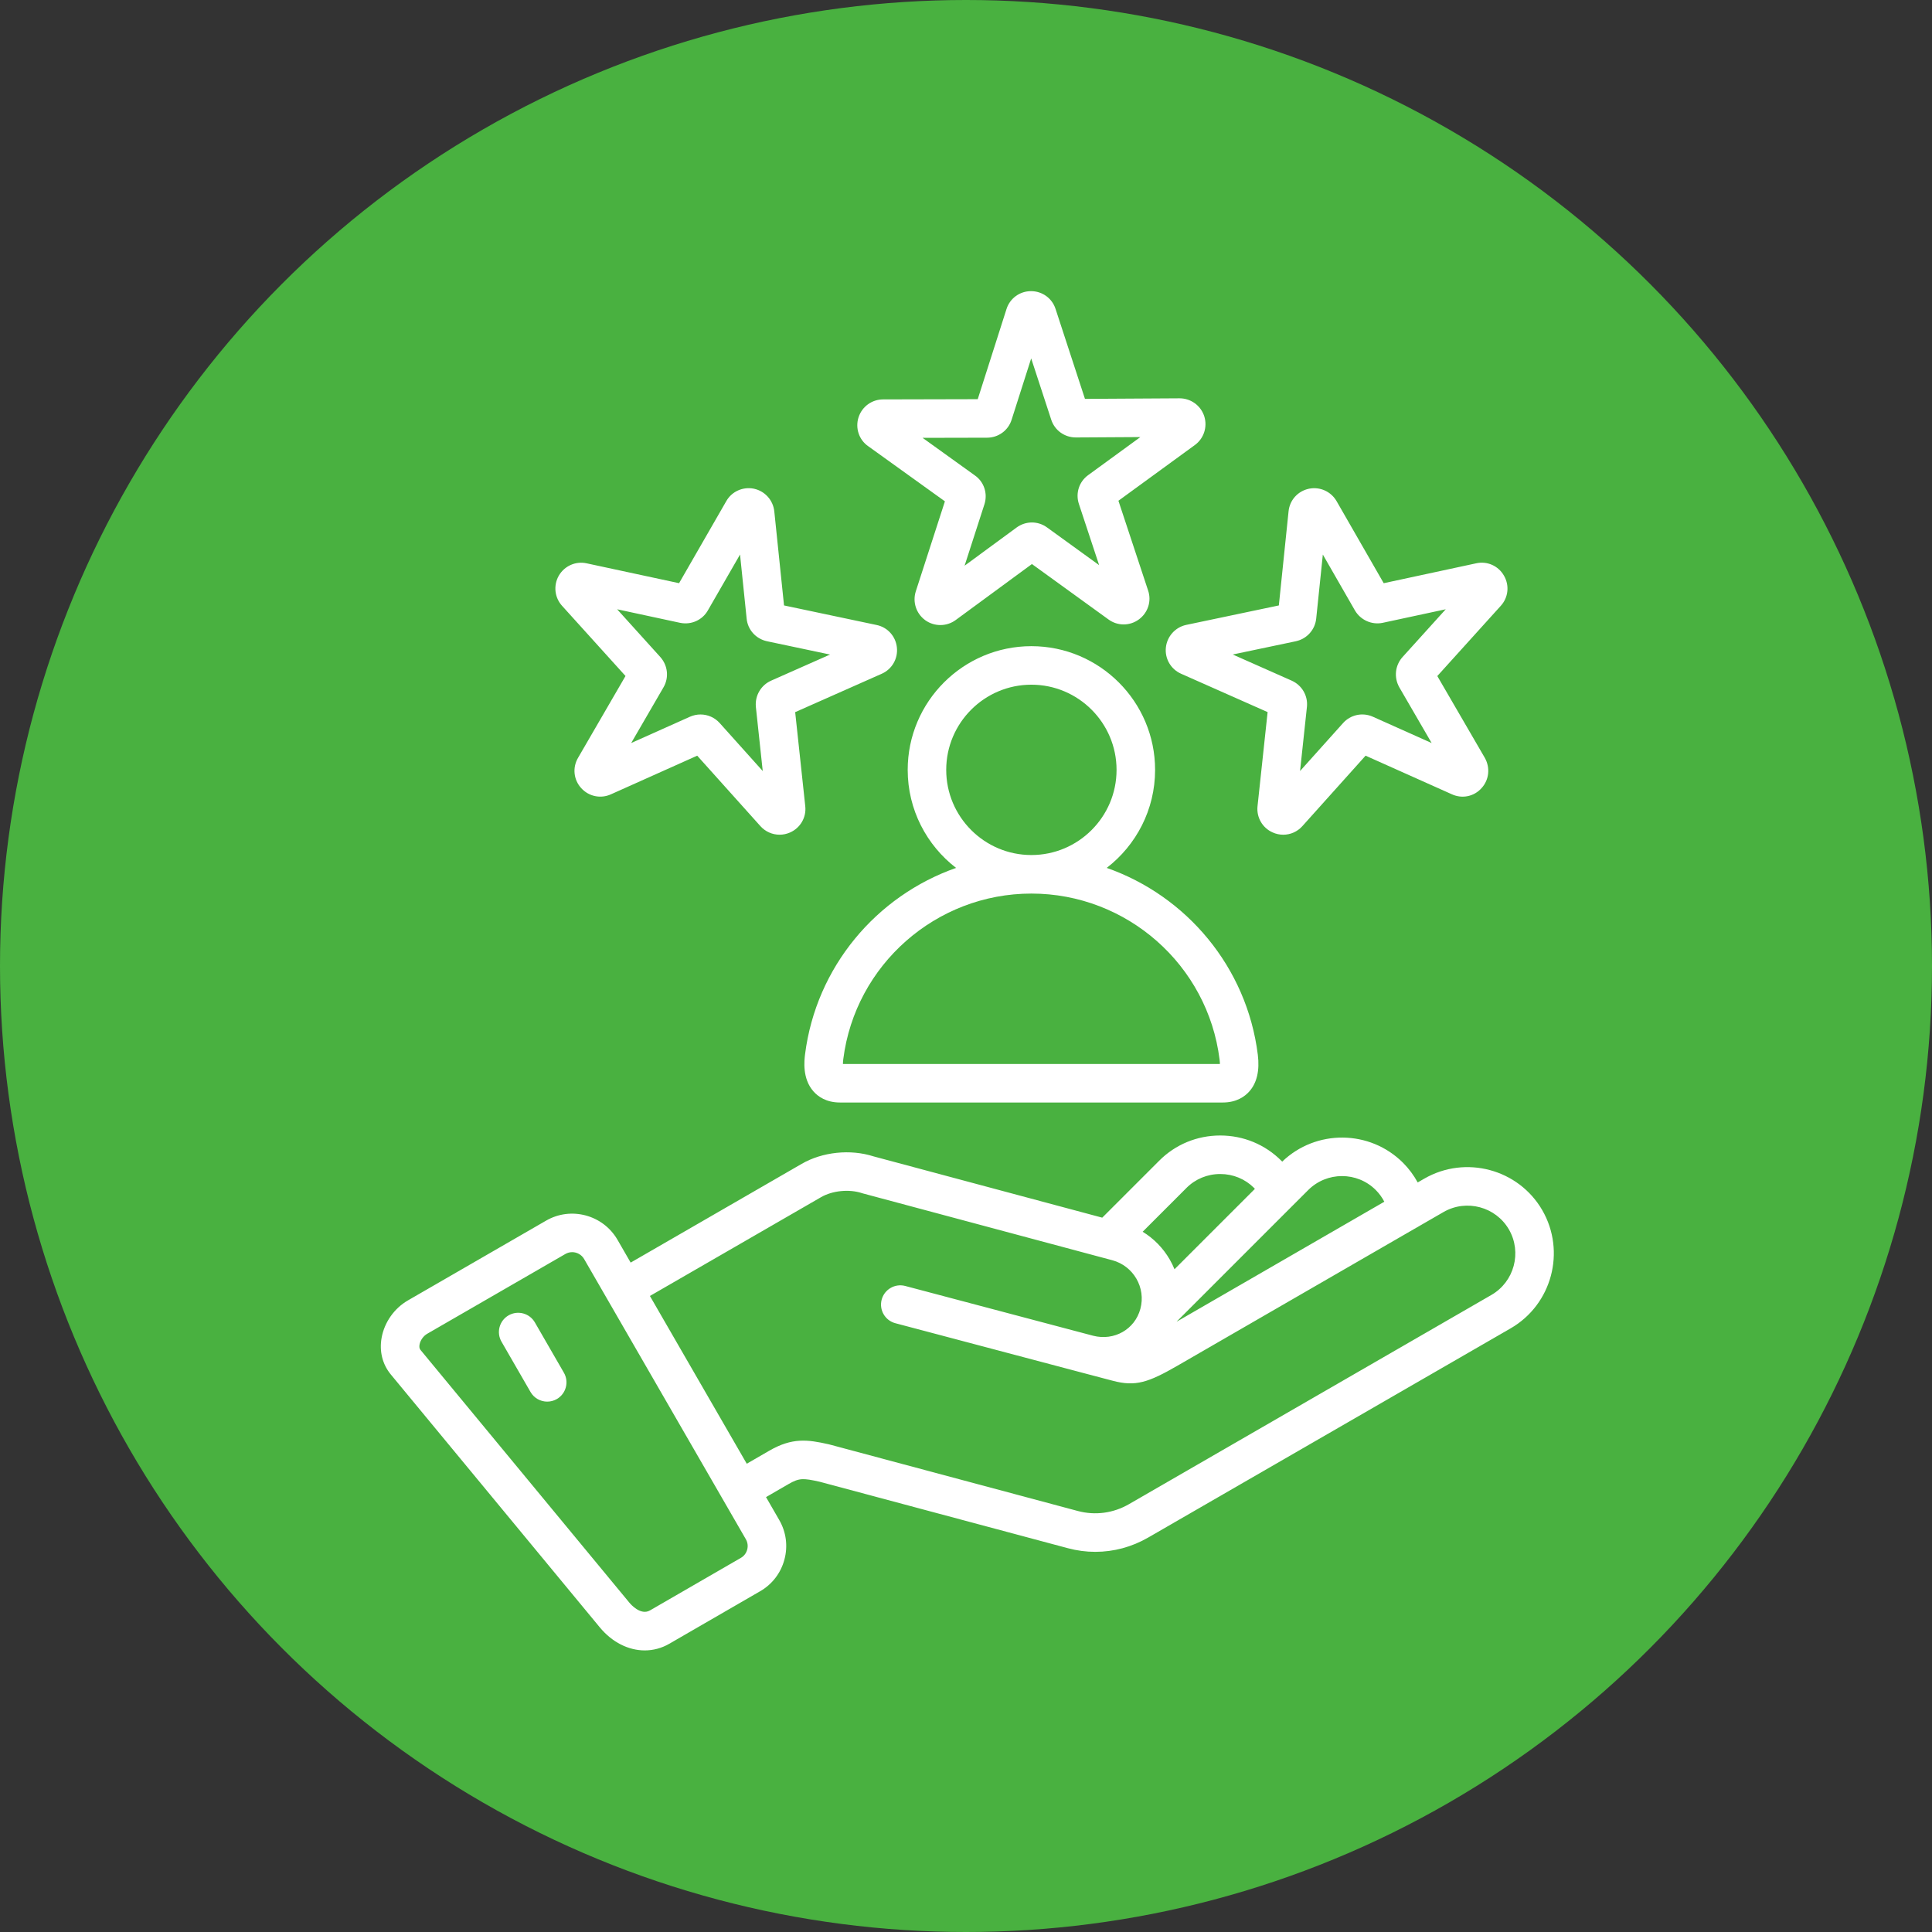
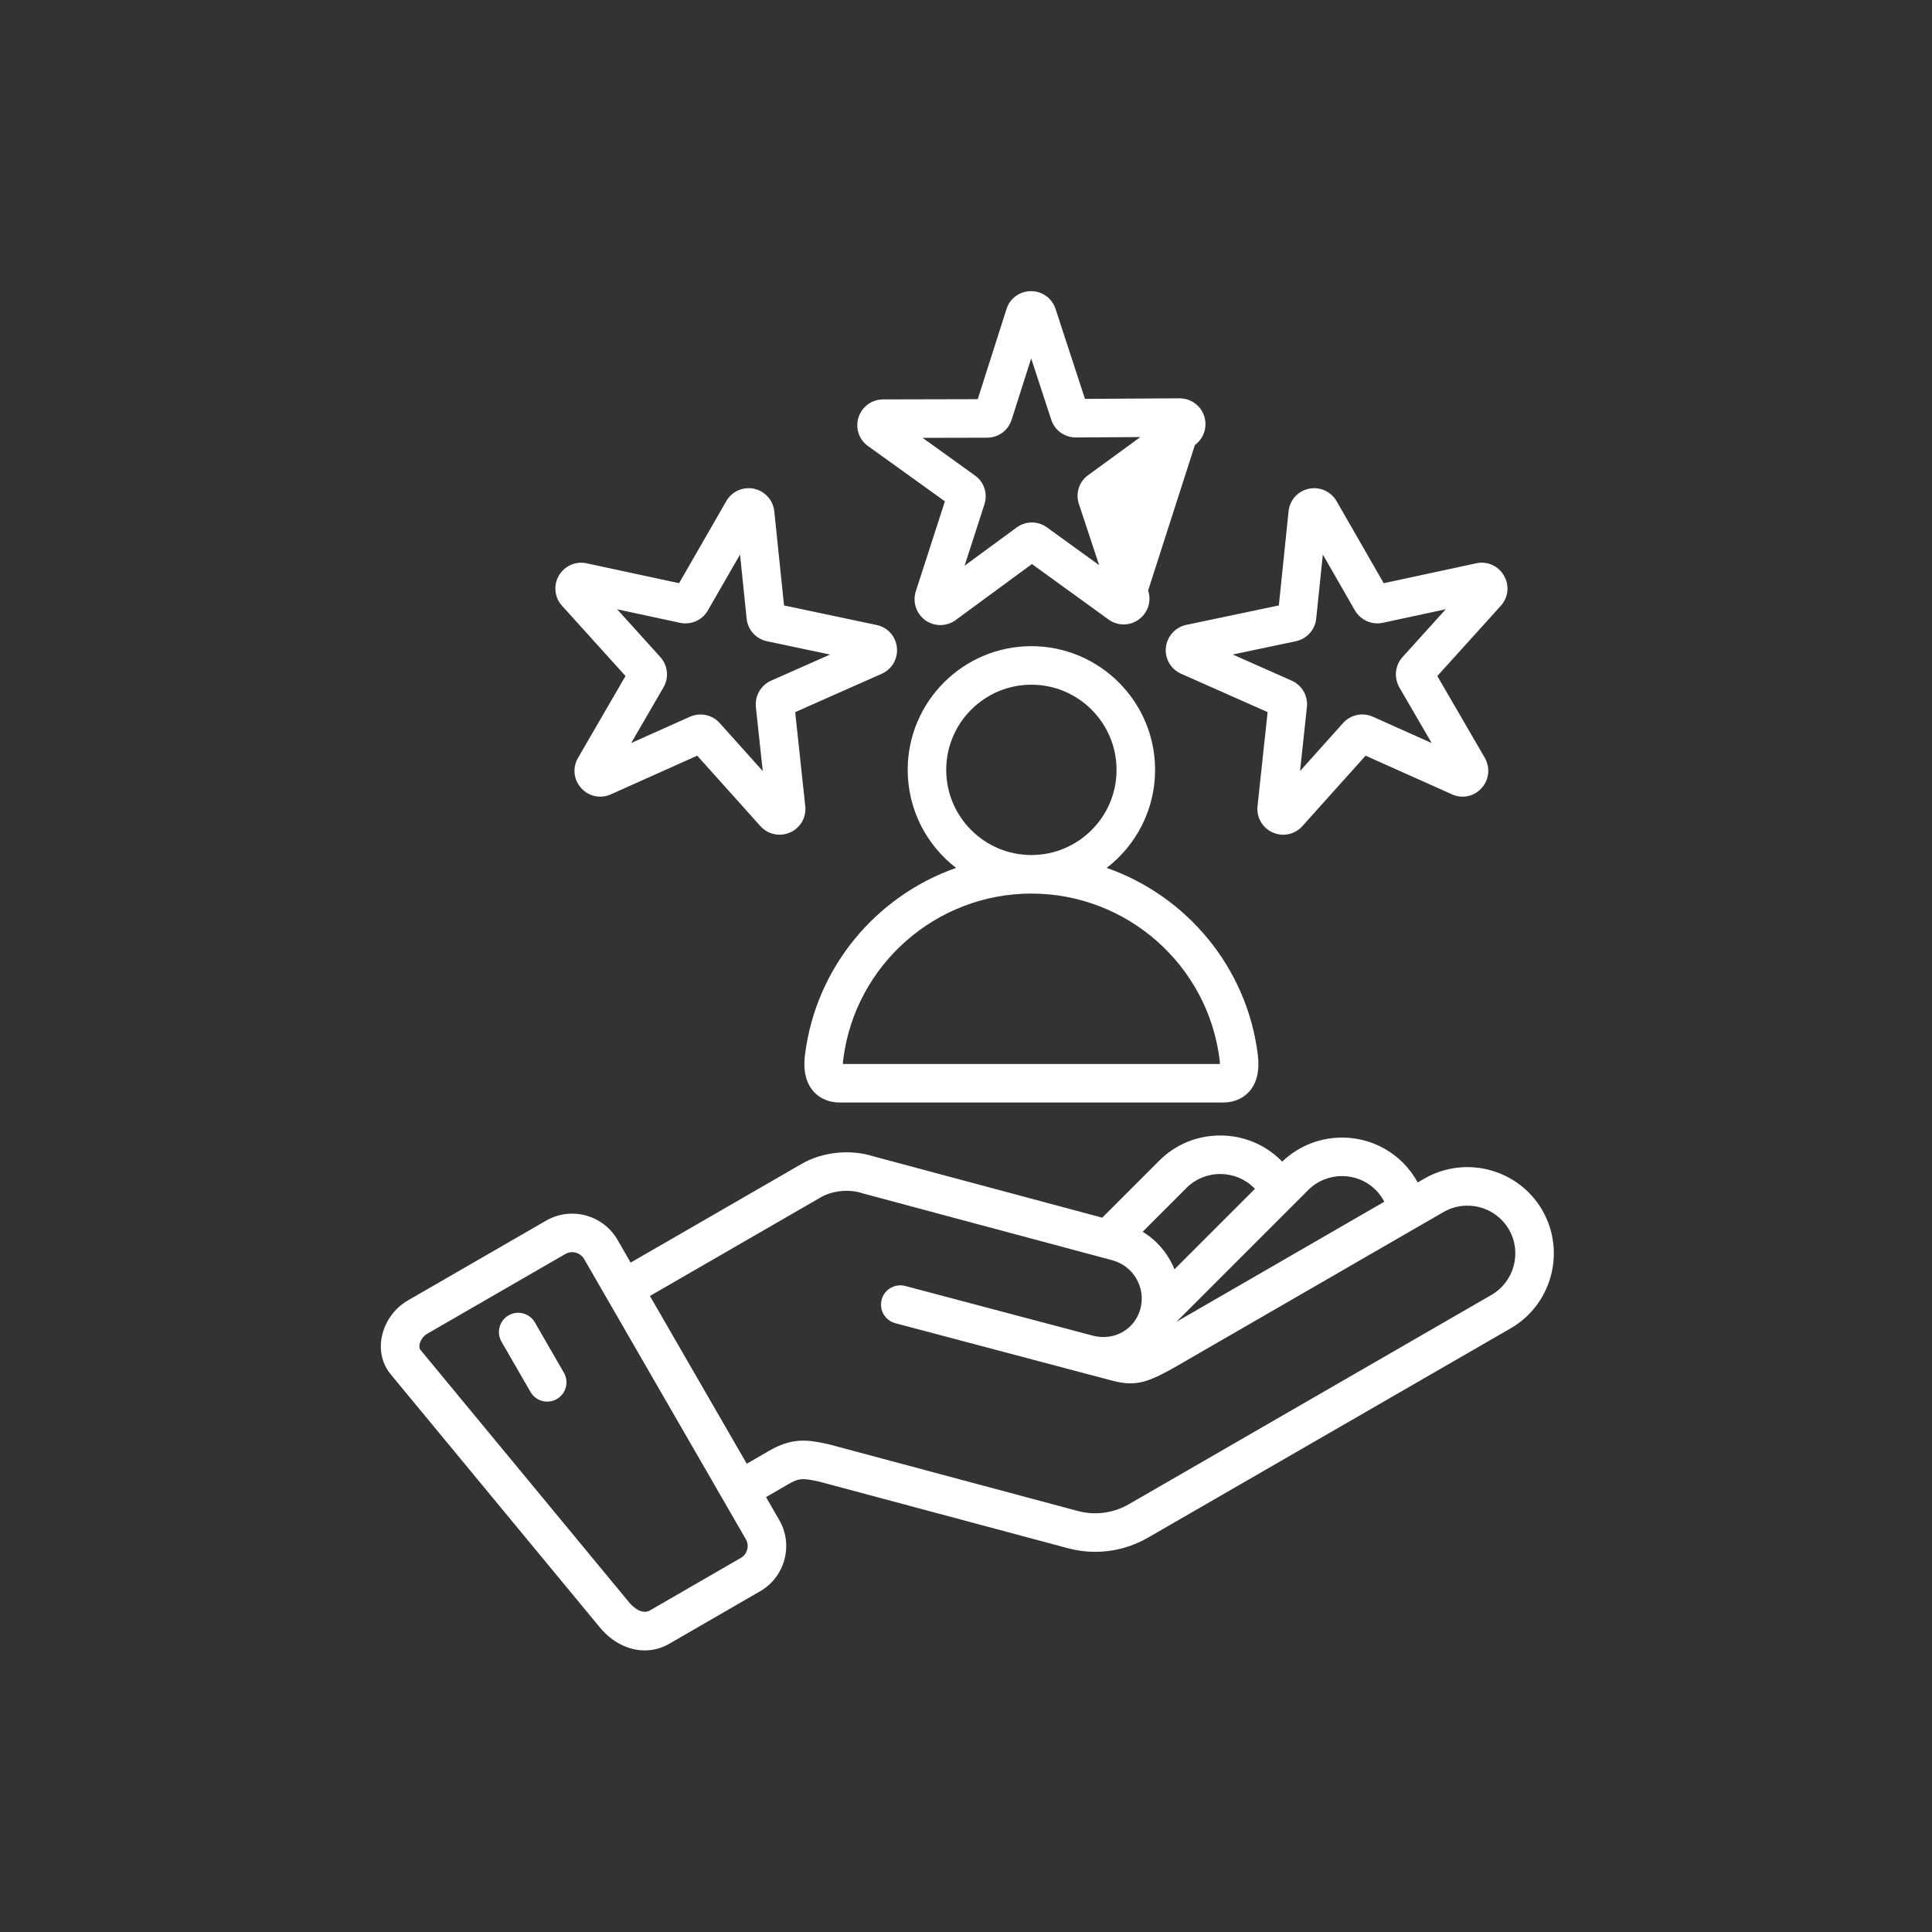
<svg xmlns="http://www.w3.org/2000/svg" width="96" height="96" viewBox="0 0 96 96" fill="none">
  <rect x="0" y="0" width="96" height="96" fill="#333333" stroke="none" />
-   <circle cx="48" cy="48" r="48" fill="#49B140" />
-   <path d="M40.002 52.392C39.966 52.689 39.855 53.592 40.421 54.231C40.643 54.483 41.053 54.783 41.739 54.783H60.76C61.446 54.783 61.857 54.482 62.08 54.23C62.456 53.805 62.597 53.193 62.5 52.409C61.956 48.047 58.954 44.515 54.992 43.125C56.453 42 57.396 40.236 57.396 38.255C57.396 34.865 54.639 32.108 51.249 32.108C47.86 32.108 45.103 34.865 45.103 38.255C45.103 40.236 46.047 42.001 47.507 43.126C43.553 44.514 40.553 48.039 40.002 52.392V52.392ZM47.017 38.255C47.017 35.921 48.916 34.022 51.249 34.022C53.583 34.022 55.481 35.921 55.481 38.255C55.481 40.588 53.583 42.486 51.249 42.486C48.916 42.486 47.017 40.588 47.017 38.255ZM51.249 44.401C55.993 44.401 60.014 47.946 60.6 52.645C60.612 52.739 60.616 52.812 60.616 52.869H41.885C41.885 52.809 41.889 52.73 41.902 52.629C42.496 47.938 46.514 44.401 51.249 44.401ZM43.133 22.166L46.952 24.911L45.503 29.391C45.338 29.917 45.526 30.488 45.971 30.814C45.977 30.819 45.982 30.823 45.988 30.827C46.21 30.982 46.468 31.059 46.726 31.059C46.993 31.059 47.261 30.976 47.487 30.81L51.276 28.027L55.078 30.779C55.53 31.111 56.138 31.111 56.59 30.779C57.045 30.445 57.228 29.864 57.049 29.343L55.574 24.882L59.374 22.112C59.374 22.112 59.376 22.11 59.377 22.11C59.819 21.785 60.005 21.214 59.84 20.687C59.837 20.679 59.835 20.671 59.832 20.663C59.653 20.142 59.165 19.792 58.611 19.792L53.911 19.82L52.452 15.357C52.283 14.824 51.794 14.467 51.23 14.467C50.669 14.467 50.179 14.826 50.012 15.358L48.583 19.835L43.882 19.846C43.329 19.846 42.839 20.199 42.664 20.726C42.662 20.731 42.661 20.735 42.659 20.74C42.49 21.276 42.685 21.852 43.133 22.166ZM49.044 21.749C49.607 21.749 50.099 21.389 50.266 20.858L51.239 17.809L52.231 20.842C52.399 21.377 52.891 21.737 53.46 21.737L56.664 21.718L54.078 23.603C53.62 23.93 53.432 24.508 53.611 25.045L54.615 28.081L52.028 26.209C51.577 25.878 50.968 25.879 50.512 26.213L47.93 28.11L48.918 25.051C49.087 24.516 48.893 23.94 48.444 23.626L45.843 21.756L49.044 21.749H49.044ZM57.932 32.172C57.872 32.727 58.177 33.253 58.69 33.479L62.987 35.384L62.486 40.056C62.425 40.612 62.73 41.139 63.236 41.362C63.406 41.44 63.586 41.477 63.764 41.477C64.119 41.477 64.467 41.328 64.716 41.048L67.855 37.549L72.141 39.467C72.658 39.704 73.25 39.579 73.624 39.154C73.992 38.746 74.058 38.151 73.78 37.657L71.419 33.592L74.57 30.106C74.95 29.691 75.014 29.089 74.73 28.602C74.451 28.114 73.896 27.869 73.352 27.99L68.756 28.979L66.414 24.902C66.14 24.426 65.593 24.176 65.053 24.282C65.047 24.283 65.04 24.284 65.034 24.286C64.482 24.405 64.079 24.858 64.027 25.417L63.545 30.084L58.932 31.053C58.394 31.173 57.992 31.623 57.932 32.172V32.172ZM64.401 31.86C64.94 31.741 65.342 31.293 65.401 30.741L65.731 27.556L67.324 30.329C67.326 30.333 67.329 30.337 67.331 30.341C67.61 30.81 68.155 31.055 68.689 30.951C68.696 30.95 68.702 30.948 68.708 30.947L71.838 30.274L69.688 32.652C69.32 33.064 69.255 33.663 69.532 34.154L71.138 36.921L68.211 35.611C67.7 35.386 67.107 35.514 66.736 35.929L64.599 38.312L64.94 35.129C64.999 34.579 64.7 34.055 64.186 33.822L61.254 32.522L64.401 31.861V31.86ZM31.081 33.59L28.727 37.649C28.437 38.138 28.499 38.744 28.881 39.162C29.259 39.579 29.852 39.701 30.362 39.467L34.644 37.549L37.781 41.046C38.03 41.326 38.38 41.476 38.738 41.476C38.912 41.476 39.089 41.44 39.257 41.366C39.771 41.139 40.075 40.612 40.013 40.059L39.512 35.386L43.811 33.48C44.323 33.254 44.626 32.728 44.566 32.172C44.506 31.613 44.098 31.164 43.551 31.054L38.958 30.084L38.474 25.405C38.414 24.856 38.013 24.406 37.474 24.287C37.466 24.285 37.458 24.283 37.449 24.281C36.904 24.175 36.354 24.428 36.088 24.902L33.743 28.978L29.154 27.992C28.614 27.872 28.059 28.113 27.774 28.592C27.77 28.599 27.766 28.605 27.762 28.612C27.49 29.098 27.558 29.697 27.932 30.106L31.081 33.59L31.081 33.59ZM33.794 30.947C33.801 30.948 33.807 30.95 33.813 30.951C34.359 31.057 34.907 30.804 35.174 30.33L36.772 27.554L37.1 30.734C37.152 31.29 37.555 31.742 38.111 31.863L41.244 32.524L38.318 33.821C37.818 34.042 37.512 34.557 37.557 35.104C37.557 35.112 37.558 35.12 37.559 35.128L37.9 38.313L35.764 35.931C35.515 35.652 35.166 35.502 34.808 35.502C34.632 35.502 34.453 35.539 34.283 35.614L31.363 36.921L32.963 34.163C33.249 33.68 33.19 33.073 32.811 32.648L30.666 30.275L33.795 30.948L33.794 30.947ZM76.637 60.137C75.454 58.09 72.823 57.385 70.772 58.566L70.445 58.755C70.251 58.401 70.008 58.072 69.719 57.781C68.065 56.127 65.389 56.108 63.711 57.721C63.696 57.707 63.684 57.691 63.669 57.676C62.86 56.867 61.782 56.422 60.633 56.422H60.629C59.48 56.423 58.404 56.868 57.599 57.676L54.77 60.505L43.399 57.458C42.257 57.091 40.863 57.236 39.838 57.83L31.337 62.738L30.68 61.599C29.961 60.364 28.372 59.939 27.138 60.651L20.271 64.616C19.592 65.008 19.103 65.7 18.963 66.468C18.841 67.14 19.001 67.787 19.415 68.291L29.801 80.859C30.42 81.609 31.233 82.008 32.037 82.008C32.455 82.008 32.869 81.901 33.254 81.679L37.772 79.067C38.371 78.722 38.799 78.162 38.978 77.492C39.157 76.823 39.065 76.125 38.719 75.527L38.063 74.39L39.183 73.742C39.712 73.437 39.905 73.443 40.724 73.626L53.065 76.93C53.514 77.05 53.97 77.11 54.424 77.11C55.337 77.11 56.239 76.87 57.053 76.4L75.068 66.002C77.113 64.817 77.817 62.186 76.637 60.137L76.637 60.137ZM68.362 59.132C68.533 59.304 68.676 59.5 68.786 59.713L58.474 65.67C58.475 65.666 58.476 65.663 58.477 65.66L64.264 59.872C64.267 59.87 64.269 59.868 64.271 59.866L65.002 59.135C65.929 58.207 67.438 58.207 68.362 59.132L68.362 59.132ZM58.953 59.029C59.398 58.583 59.994 58.337 60.631 58.336H60.633C61.271 58.336 61.868 58.583 62.31 59.024C62.326 59.04 62.34 59.057 62.355 59.074L58.36 63.069C58.293 62.904 58.215 62.742 58.124 62.585C57.791 62.01 57.329 61.54 56.778 61.205L58.954 59.029L58.953 59.029ZM37.128 76.998C37.081 77.174 36.97 77.32 36.815 77.409L32.296 80.021C31.832 80.288 31.332 79.707 31.277 79.64L20.892 67.074C20.841 67.012 20.826 66.924 20.847 66.811C20.885 66.599 21.038 66.383 21.228 66.274L28.095 62.309C28.201 62.248 28.317 62.219 28.431 62.219C28.667 62.219 28.897 62.342 29.024 62.559L37.061 76.484C37.151 76.64 37.175 76.822 37.128 76.998ZM74.109 64.344L56.096 74.742C55.32 75.19 54.418 75.31 53.559 75.081L41.2 71.771C41.187 71.768 41.174 71.765 41.161 71.762C40.127 71.53 39.364 71.427 38.225 72.085L37.106 72.732L32.294 64.396L40.797 59.487C41.361 59.16 42.196 59.077 42.826 59.285C42.844 59.291 42.861 59.296 42.879 59.301L54.777 62.489C54.785 62.492 54.793 62.493 54.801 62.495L55.271 62.621C56.322 62.904 56.948 63.986 56.665 65.034C56.391 66.056 55.363 66.641 54.317 66.372L44.98 63.899C44.469 63.764 43.945 64.069 43.809 64.58C43.674 65.091 43.979 65.615 44.49 65.75L53.8 68.216C53.803 68.216 53.806 68.218 53.81 68.219C53.814 68.22 53.819 68.221 53.823 68.222L55.295 68.61C56.425 68.91 57.06 68.696 58.518 67.855L70.37 61.009C70.413 60.988 70.455 60.965 70.494 60.938L71.729 60.225C72.865 59.57 74.324 59.961 74.979 61.094C75.633 62.23 75.242 63.688 74.109 64.344H74.109ZM28.02 68.21C28.284 68.668 28.126 69.254 27.669 69.518C27.518 69.605 27.353 69.646 27.191 69.646C26.86 69.646 26.538 69.474 26.361 69.167L24.919 66.667C24.655 66.209 24.812 65.624 25.27 65.36C25.728 65.095 26.314 65.253 26.578 65.711L28.02 68.21Z" fill="white" />
+   <path d="M40.002 52.392C39.966 52.689 39.855 53.592 40.421 54.231C40.643 54.483 41.053 54.783 41.739 54.783H60.76C61.446 54.783 61.857 54.482 62.08 54.23C62.456 53.805 62.597 53.193 62.5 52.409C61.956 48.047 58.954 44.515 54.992 43.125C56.453 42 57.396 40.236 57.396 38.255C57.396 34.865 54.639 32.108 51.249 32.108C47.86 32.108 45.103 34.865 45.103 38.255C45.103 40.236 46.047 42.001 47.507 43.126C43.553 44.514 40.553 48.039 40.002 52.392V52.392ZM47.017 38.255C47.017 35.921 48.916 34.022 51.249 34.022C53.583 34.022 55.481 35.921 55.481 38.255C55.481 40.588 53.583 42.486 51.249 42.486C48.916 42.486 47.017 40.588 47.017 38.255ZM51.249 44.401C55.993 44.401 60.014 47.946 60.6 52.645C60.612 52.739 60.616 52.812 60.616 52.869H41.885C41.885 52.809 41.889 52.73 41.902 52.629C42.496 47.938 46.514 44.401 51.249 44.401ZM43.133 22.166L46.952 24.911L45.503 29.391C45.338 29.917 45.526 30.488 45.971 30.814C45.977 30.819 45.982 30.823 45.988 30.827C46.21 30.982 46.468 31.059 46.726 31.059C46.993 31.059 47.261 30.976 47.487 30.81L51.276 28.027L55.078 30.779C55.53 31.111 56.138 31.111 56.59 30.779C57.045 30.445 57.228 29.864 57.049 29.343L59.374 22.112C59.374 22.112 59.376 22.11 59.377 22.11C59.819 21.785 60.005 21.214 59.84 20.687C59.837 20.679 59.835 20.671 59.832 20.663C59.653 20.142 59.165 19.792 58.611 19.792L53.911 19.82L52.452 15.357C52.283 14.824 51.794 14.467 51.23 14.467C50.669 14.467 50.179 14.826 50.012 15.358L48.583 19.835L43.882 19.846C43.329 19.846 42.839 20.199 42.664 20.726C42.662 20.731 42.661 20.735 42.659 20.74C42.49 21.276 42.685 21.852 43.133 22.166ZM49.044 21.749C49.607 21.749 50.099 21.389 50.266 20.858L51.239 17.809L52.231 20.842C52.399 21.377 52.891 21.737 53.46 21.737L56.664 21.718L54.078 23.603C53.62 23.93 53.432 24.508 53.611 25.045L54.615 28.081L52.028 26.209C51.577 25.878 50.968 25.879 50.512 26.213L47.93 28.11L48.918 25.051C49.087 24.516 48.893 23.94 48.444 23.626L45.843 21.756L49.044 21.749H49.044ZM57.932 32.172C57.872 32.727 58.177 33.253 58.69 33.479L62.987 35.384L62.486 40.056C62.425 40.612 62.73 41.139 63.236 41.362C63.406 41.44 63.586 41.477 63.764 41.477C64.119 41.477 64.467 41.328 64.716 41.048L67.855 37.549L72.141 39.467C72.658 39.704 73.25 39.579 73.624 39.154C73.992 38.746 74.058 38.151 73.78 37.657L71.419 33.592L74.57 30.106C74.95 29.691 75.014 29.089 74.73 28.602C74.451 28.114 73.896 27.869 73.352 27.99L68.756 28.979L66.414 24.902C66.14 24.426 65.593 24.176 65.053 24.282C65.047 24.283 65.04 24.284 65.034 24.286C64.482 24.405 64.079 24.858 64.027 25.417L63.545 30.084L58.932 31.053C58.394 31.173 57.992 31.623 57.932 32.172V32.172ZM64.401 31.86C64.94 31.741 65.342 31.293 65.401 30.741L65.731 27.556L67.324 30.329C67.326 30.333 67.329 30.337 67.331 30.341C67.61 30.81 68.155 31.055 68.689 30.951C68.696 30.95 68.702 30.948 68.708 30.947L71.838 30.274L69.688 32.652C69.32 33.064 69.255 33.663 69.532 34.154L71.138 36.921L68.211 35.611C67.7 35.386 67.107 35.514 66.736 35.929L64.599 38.312L64.94 35.129C64.999 34.579 64.7 34.055 64.186 33.822L61.254 32.522L64.401 31.861V31.86ZM31.081 33.59L28.727 37.649C28.437 38.138 28.499 38.744 28.881 39.162C29.259 39.579 29.852 39.701 30.362 39.467L34.644 37.549L37.781 41.046C38.03 41.326 38.38 41.476 38.738 41.476C38.912 41.476 39.089 41.44 39.257 41.366C39.771 41.139 40.075 40.612 40.013 40.059L39.512 35.386L43.811 33.48C44.323 33.254 44.626 32.728 44.566 32.172C44.506 31.613 44.098 31.164 43.551 31.054L38.958 30.084L38.474 25.405C38.414 24.856 38.013 24.406 37.474 24.287C37.466 24.285 37.458 24.283 37.449 24.281C36.904 24.175 36.354 24.428 36.088 24.902L33.743 28.978L29.154 27.992C28.614 27.872 28.059 28.113 27.774 28.592C27.77 28.599 27.766 28.605 27.762 28.612C27.49 29.098 27.558 29.697 27.932 30.106L31.081 33.59L31.081 33.59ZM33.794 30.947C33.801 30.948 33.807 30.95 33.813 30.951C34.359 31.057 34.907 30.804 35.174 30.33L36.772 27.554L37.1 30.734C37.152 31.29 37.555 31.742 38.111 31.863L41.244 32.524L38.318 33.821C37.818 34.042 37.512 34.557 37.557 35.104C37.557 35.112 37.558 35.12 37.559 35.128L37.9 38.313L35.764 35.931C35.515 35.652 35.166 35.502 34.808 35.502C34.632 35.502 34.453 35.539 34.283 35.614L31.363 36.921L32.963 34.163C33.249 33.68 33.19 33.073 32.811 32.648L30.666 30.275L33.795 30.948L33.794 30.947ZM76.637 60.137C75.454 58.09 72.823 57.385 70.772 58.566L70.445 58.755C70.251 58.401 70.008 58.072 69.719 57.781C68.065 56.127 65.389 56.108 63.711 57.721C63.696 57.707 63.684 57.691 63.669 57.676C62.86 56.867 61.782 56.422 60.633 56.422H60.629C59.48 56.423 58.404 56.868 57.599 57.676L54.77 60.505L43.399 57.458C42.257 57.091 40.863 57.236 39.838 57.83L31.337 62.738L30.68 61.599C29.961 60.364 28.372 59.939 27.138 60.651L20.271 64.616C19.592 65.008 19.103 65.7 18.963 66.468C18.841 67.14 19.001 67.787 19.415 68.291L29.801 80.859C30.42 81.609 31.233 82.008 32.037 82.008C32.455 82.008 32.869 81.901 33.254 81.679L37.772 79.067C38.371 78.722 38.799 78.162 38.978 77.492C39.157 76.823 39.065 76.125 38.719 75.527L38.063 74.39L39.183 73.742C39.712 73.437 39.905 73.443 40.724 73.626L53.065 76.93C53.514 77.05 53.97 77.11 54.424 77.11C55.337 77.11 56.239 76.87 57.053 76.4L75.068 66.002C77.113 64.817 77.817 62.186 76.637 60.137L76.637 60.137ZM68.362 59.132C68.533 59.304 68.676 59.5 68.786 59.713L58.474 65.67C58.475 65.666 58.476 65.663 58.477 65.66L64.264 59.872C64.267 59.87 64.269 59.868 64.271 59.866L65.002 59.135C65.929 58.207 67.438 58.207 68.362 59.132L68.362 59.132ZM58.953 59.029C59.398 58.583 59.994 58.337 60.631 58.336H60.633C61.271 58.336 61.868 58.583 62.31 59.024C62.326 59.04 62.34 59.057 62.355 59.074L58.36 63.069C58.293 62.904 58.215 62.742 58.124 62.585C57.791 62.01 57.329 61.54 56.778 61.205L58.954 59.029L58.953 59.029ZM37.128 76.998C37.081 77.174 36.97 77.32 36.815 77.409L32.296 80.021C31.832 80.288 31.332 79.707 31.277 79.64L20.892 67.074C20.841 67.012 20.826 66.924 20.847 66.811C20.885 66.599 21.038 66.383 21.228 66.274L28.095 62.309C28.201 62.248 28.317 62.219 28.431 62.219C28.667 62.219 28.897 62.342 29.024 62.559L37.061 76.484C37.151 76.64 37.175 76.822 37.128 76.998ZM74.109 64.344L56.096 74.742C55.32 75.19 54.418 75.31 53.559 75.081L41.2 71.771C41.187 71.768 41.174 71.765 41.161 71.762C40.127 71.53 39.364 71.427 38.225 72.085L37.106 72.732L32.294 64.396L40.797 59.487C41.361 59.16 42.196 59.077 42.826 59.285C42.844 59.291 42.861 59.296 42.879 59.301L54.777 62.489C54.785 62.492 54.793 62.493 54.801 62.495L55.271 62.621C56.322 62.904 56.948 63.986 56.665 65.034C56.391 66.056 55.363 66.641 54.317 66.372L44.98 63.899C44.469 63.764 43.945 64.069 43.809 64.58C43.674 65.091 43.979 65.615 44.49 65.75L53.8 68.216C53.803 68.216 53.806 68.218 53.81 68.219C53.814 68.22 53.819 68.221 53.823 68.222L55.295 68.61C56.425 68.91 57.06 68.696 58.518 67.855L70.37 61.009C70.413 60.988 70.455 60.965 70.494 60.938L71.729 60.225C72.865 59.57 74.324 59.961 74.979 61.094C75.633 62.23 75.242 63.688 74.109 64.344H74.109ZM28.02 68.21C28.284 68.668 28.126 69.254 27.669 69.518C27.518 69.605 27.353 69.646 27.191 69.646C26.86 69.646 26.538 69.474 26.361 69.167L24.919 66.667C24.655 66.209 24.812 65.624 25.27 65.36C25.728 65.095 26.314 65.253 26.578 65.711L28.02 68.21Z" fill="white" />
</svg>